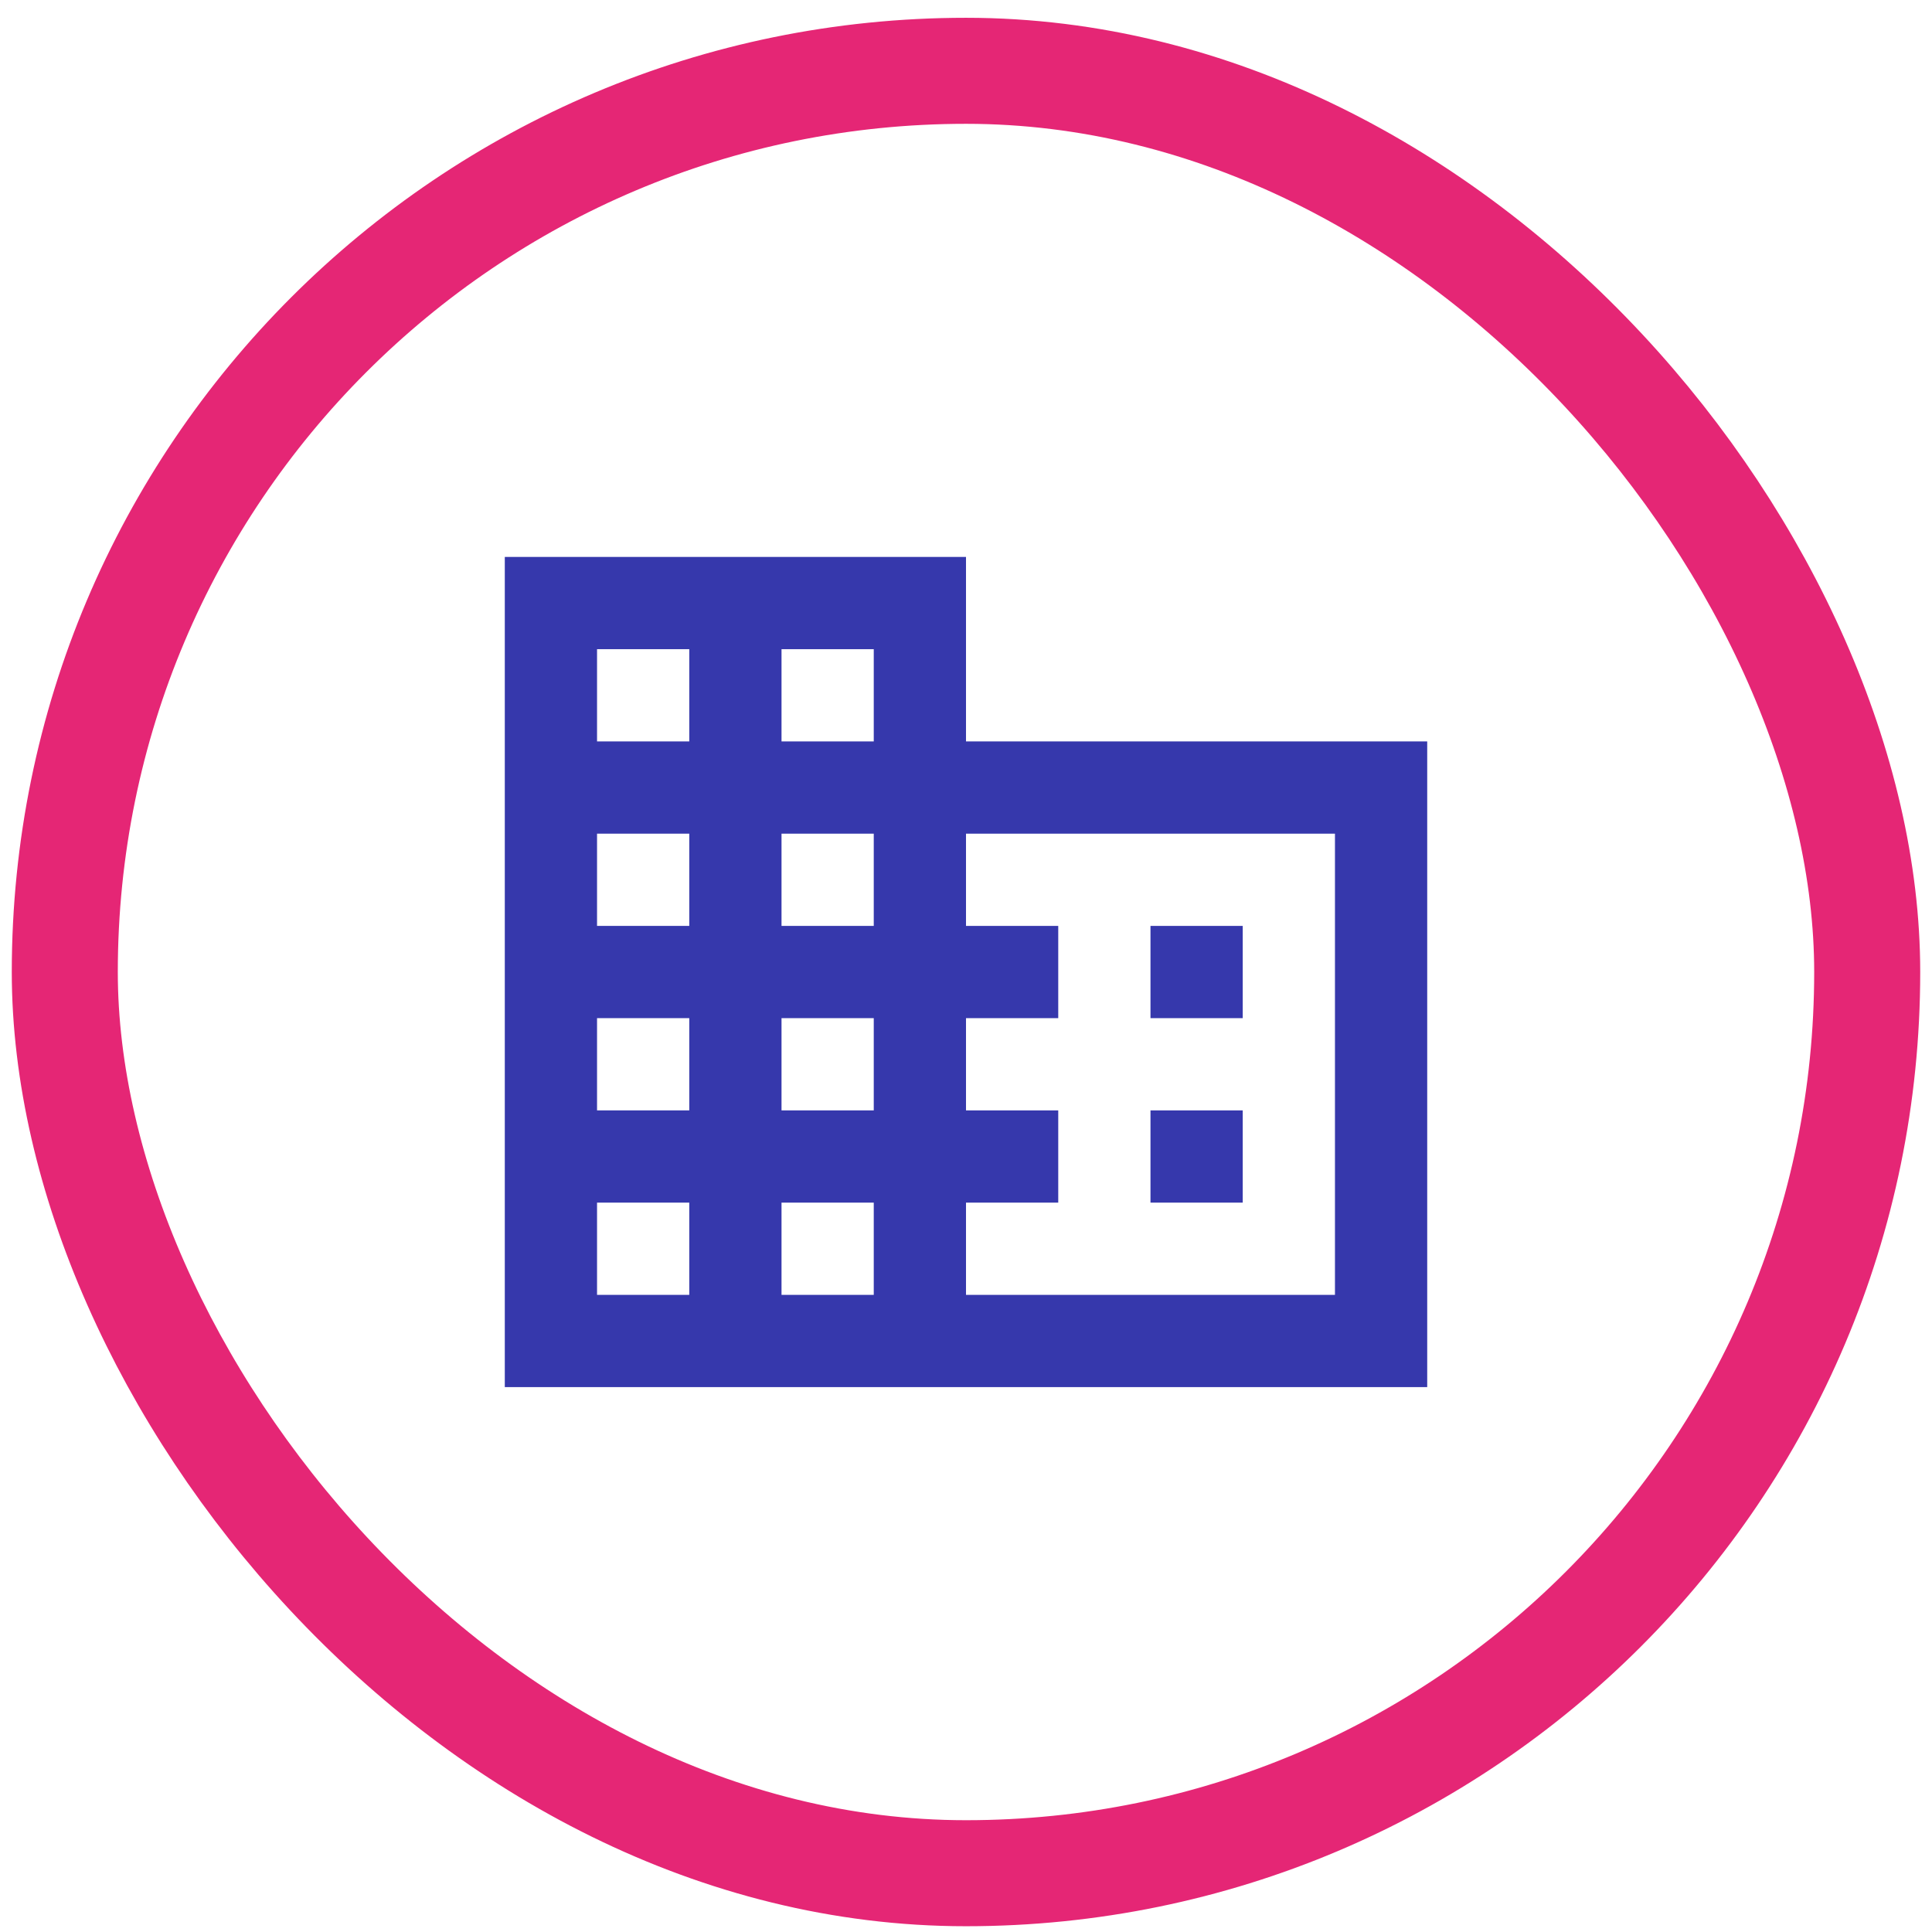
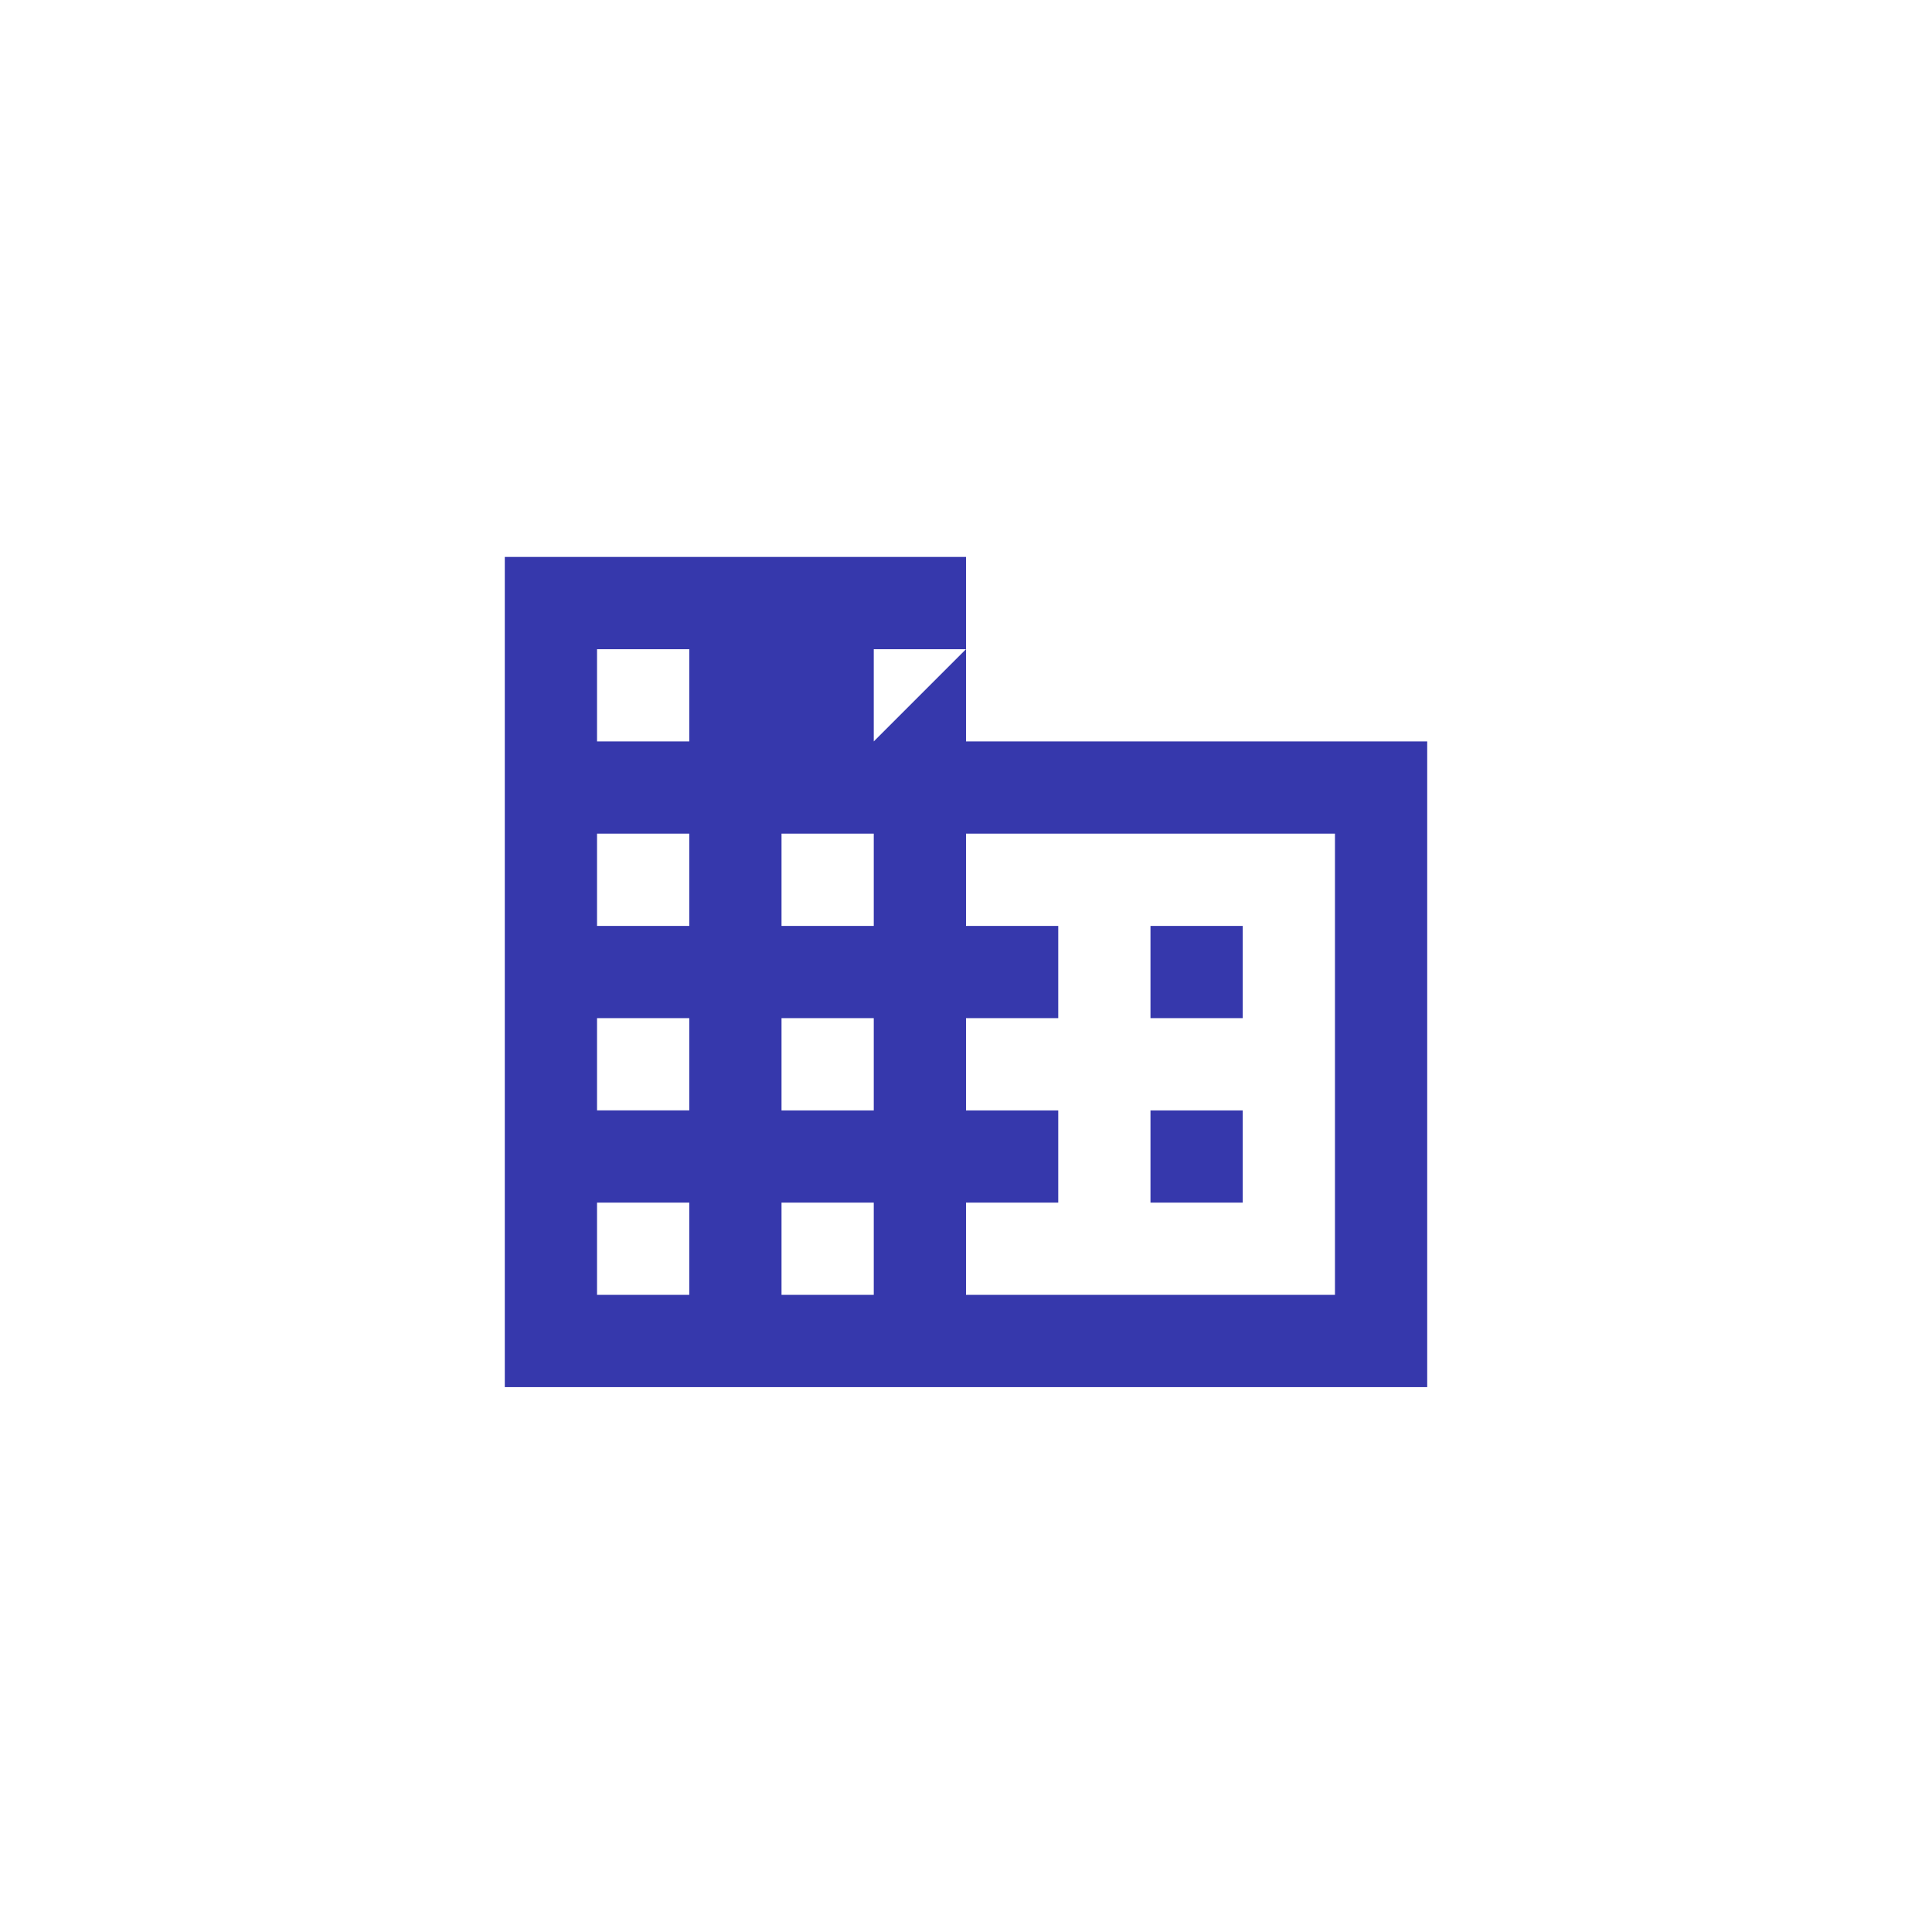
<svg xmlns="http://www.w3.org/2000/svg" fill="none" height="82" viewBox="0 0 82 82" width="82">
-   <rect height="76.5" rx="38.25" stroke="#e52675" stroke-width="4.5" width="76.5" x="2.75" y="3.005" />
-   <path d="m41 31.468v-7.83h-19.575v35.235h39.15v-27.405zm-11.745 23.49h-3.915v-3.915h3.915zm0-7.83h-3.915v-3.915h3.915zm0-7.83h-3.915v-3.915h3.915zm0-7.83h-3.915v-3.915h3.915zm7.83 23.49h-3.915v-3.915h3.915zm0-7.83h-3.915v-3.915h3.915zm0-7.83h-3.915v-3.915h3.915zm0-7.83h-3.915v-3.915h3.915zm19.575 23.49h-15.66v-3.915h3.915v-3.915h-3.915v-3.915h3.915v-3.915h-3.915v-3.915h15.66zm-3.915-15.66h-3.915v3.915h3.915zm0 7.83h-3.915v3.915h3.915z" fill="#3638ac" />
+   <path d="m41 31.468v-7.83h-19.575v35.235h39.15v-27.405zm-11.745 23.49h-3.915v-3.915h3.915zm0-7.83h-3.915v-3.915h3.915zm0-7.83h-3.915v-3.915h3.915zm0-7.83h-3.915v-3.915h3.915zm7.83 23.49h-3.915v-3.915h3.915zm0-7.83h-3.915v-3.915h3.915zm0-7.83h-3.915v-3.915h3.915zm0-7.83v-3.915h3.915zm19.575 23.49h-15.66v-3.915h3.915v-3.915h-3.915v-3.915h3.915v-3.915h-3.915v-3.915h15.66zm-3.915-15.66h-3.915v3.915h3.915zm0 7.83h-3.915v3.915h3.915z" fill="#3638ac" />
</svg>